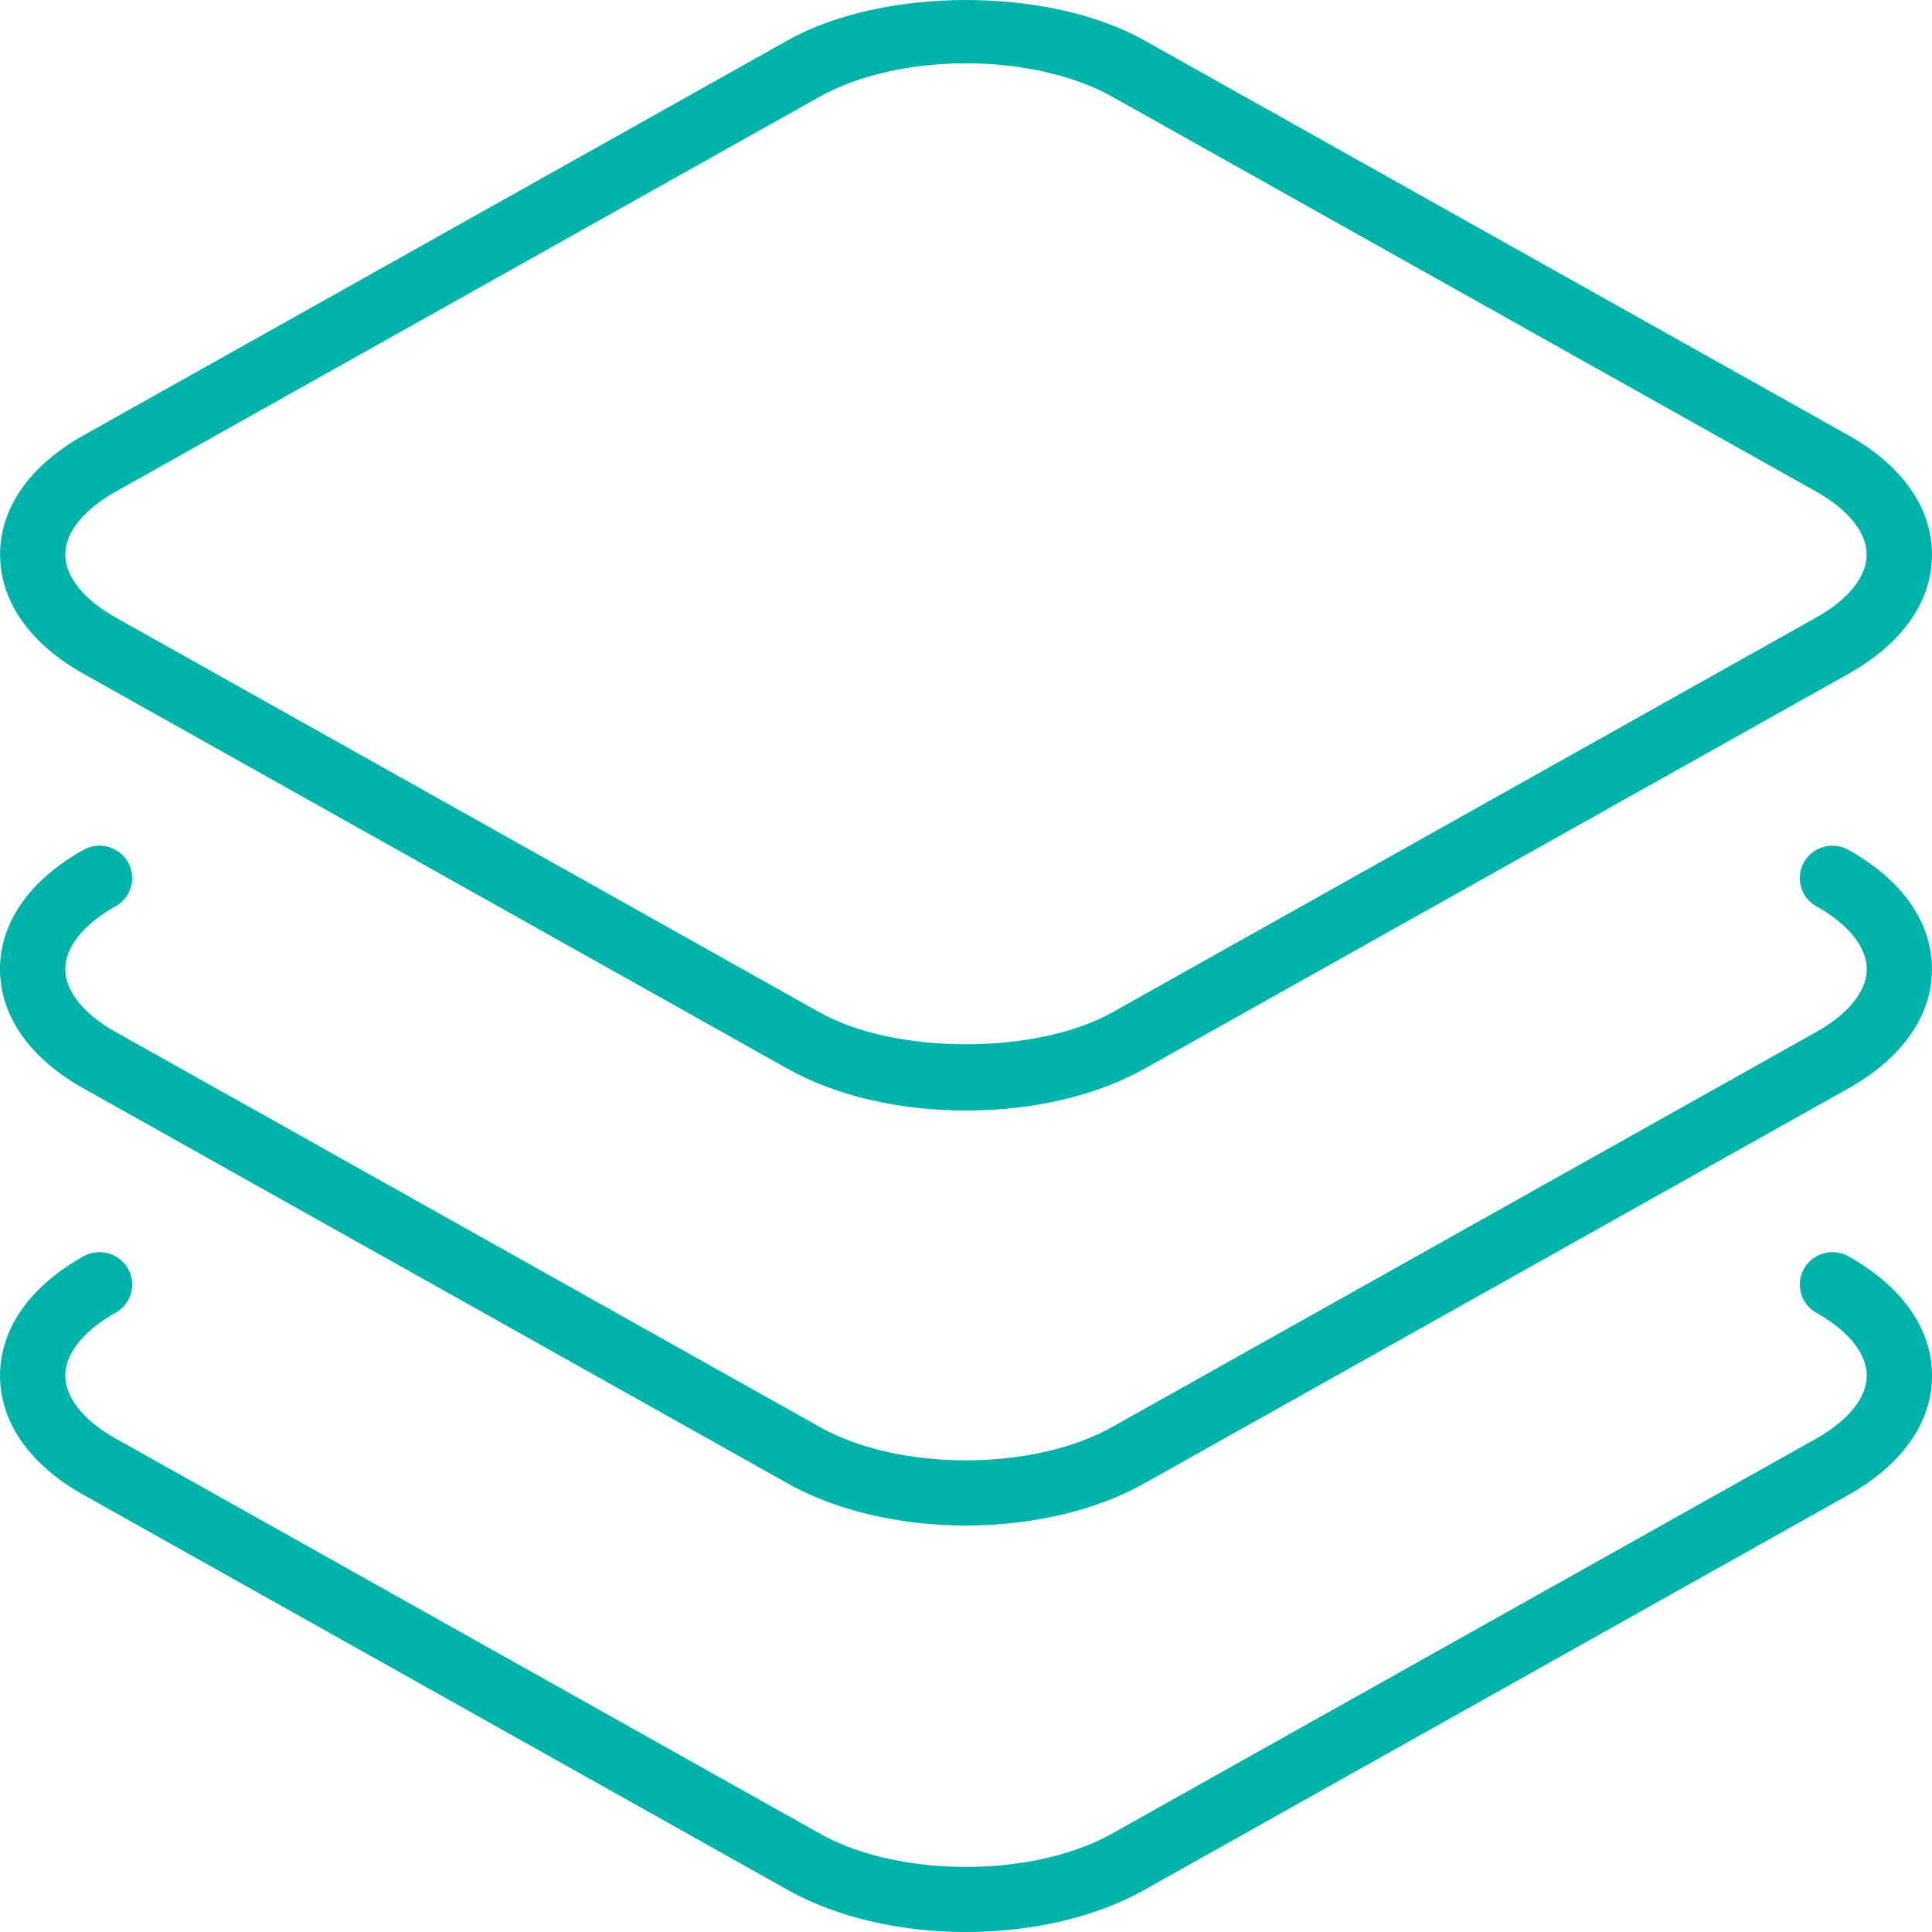
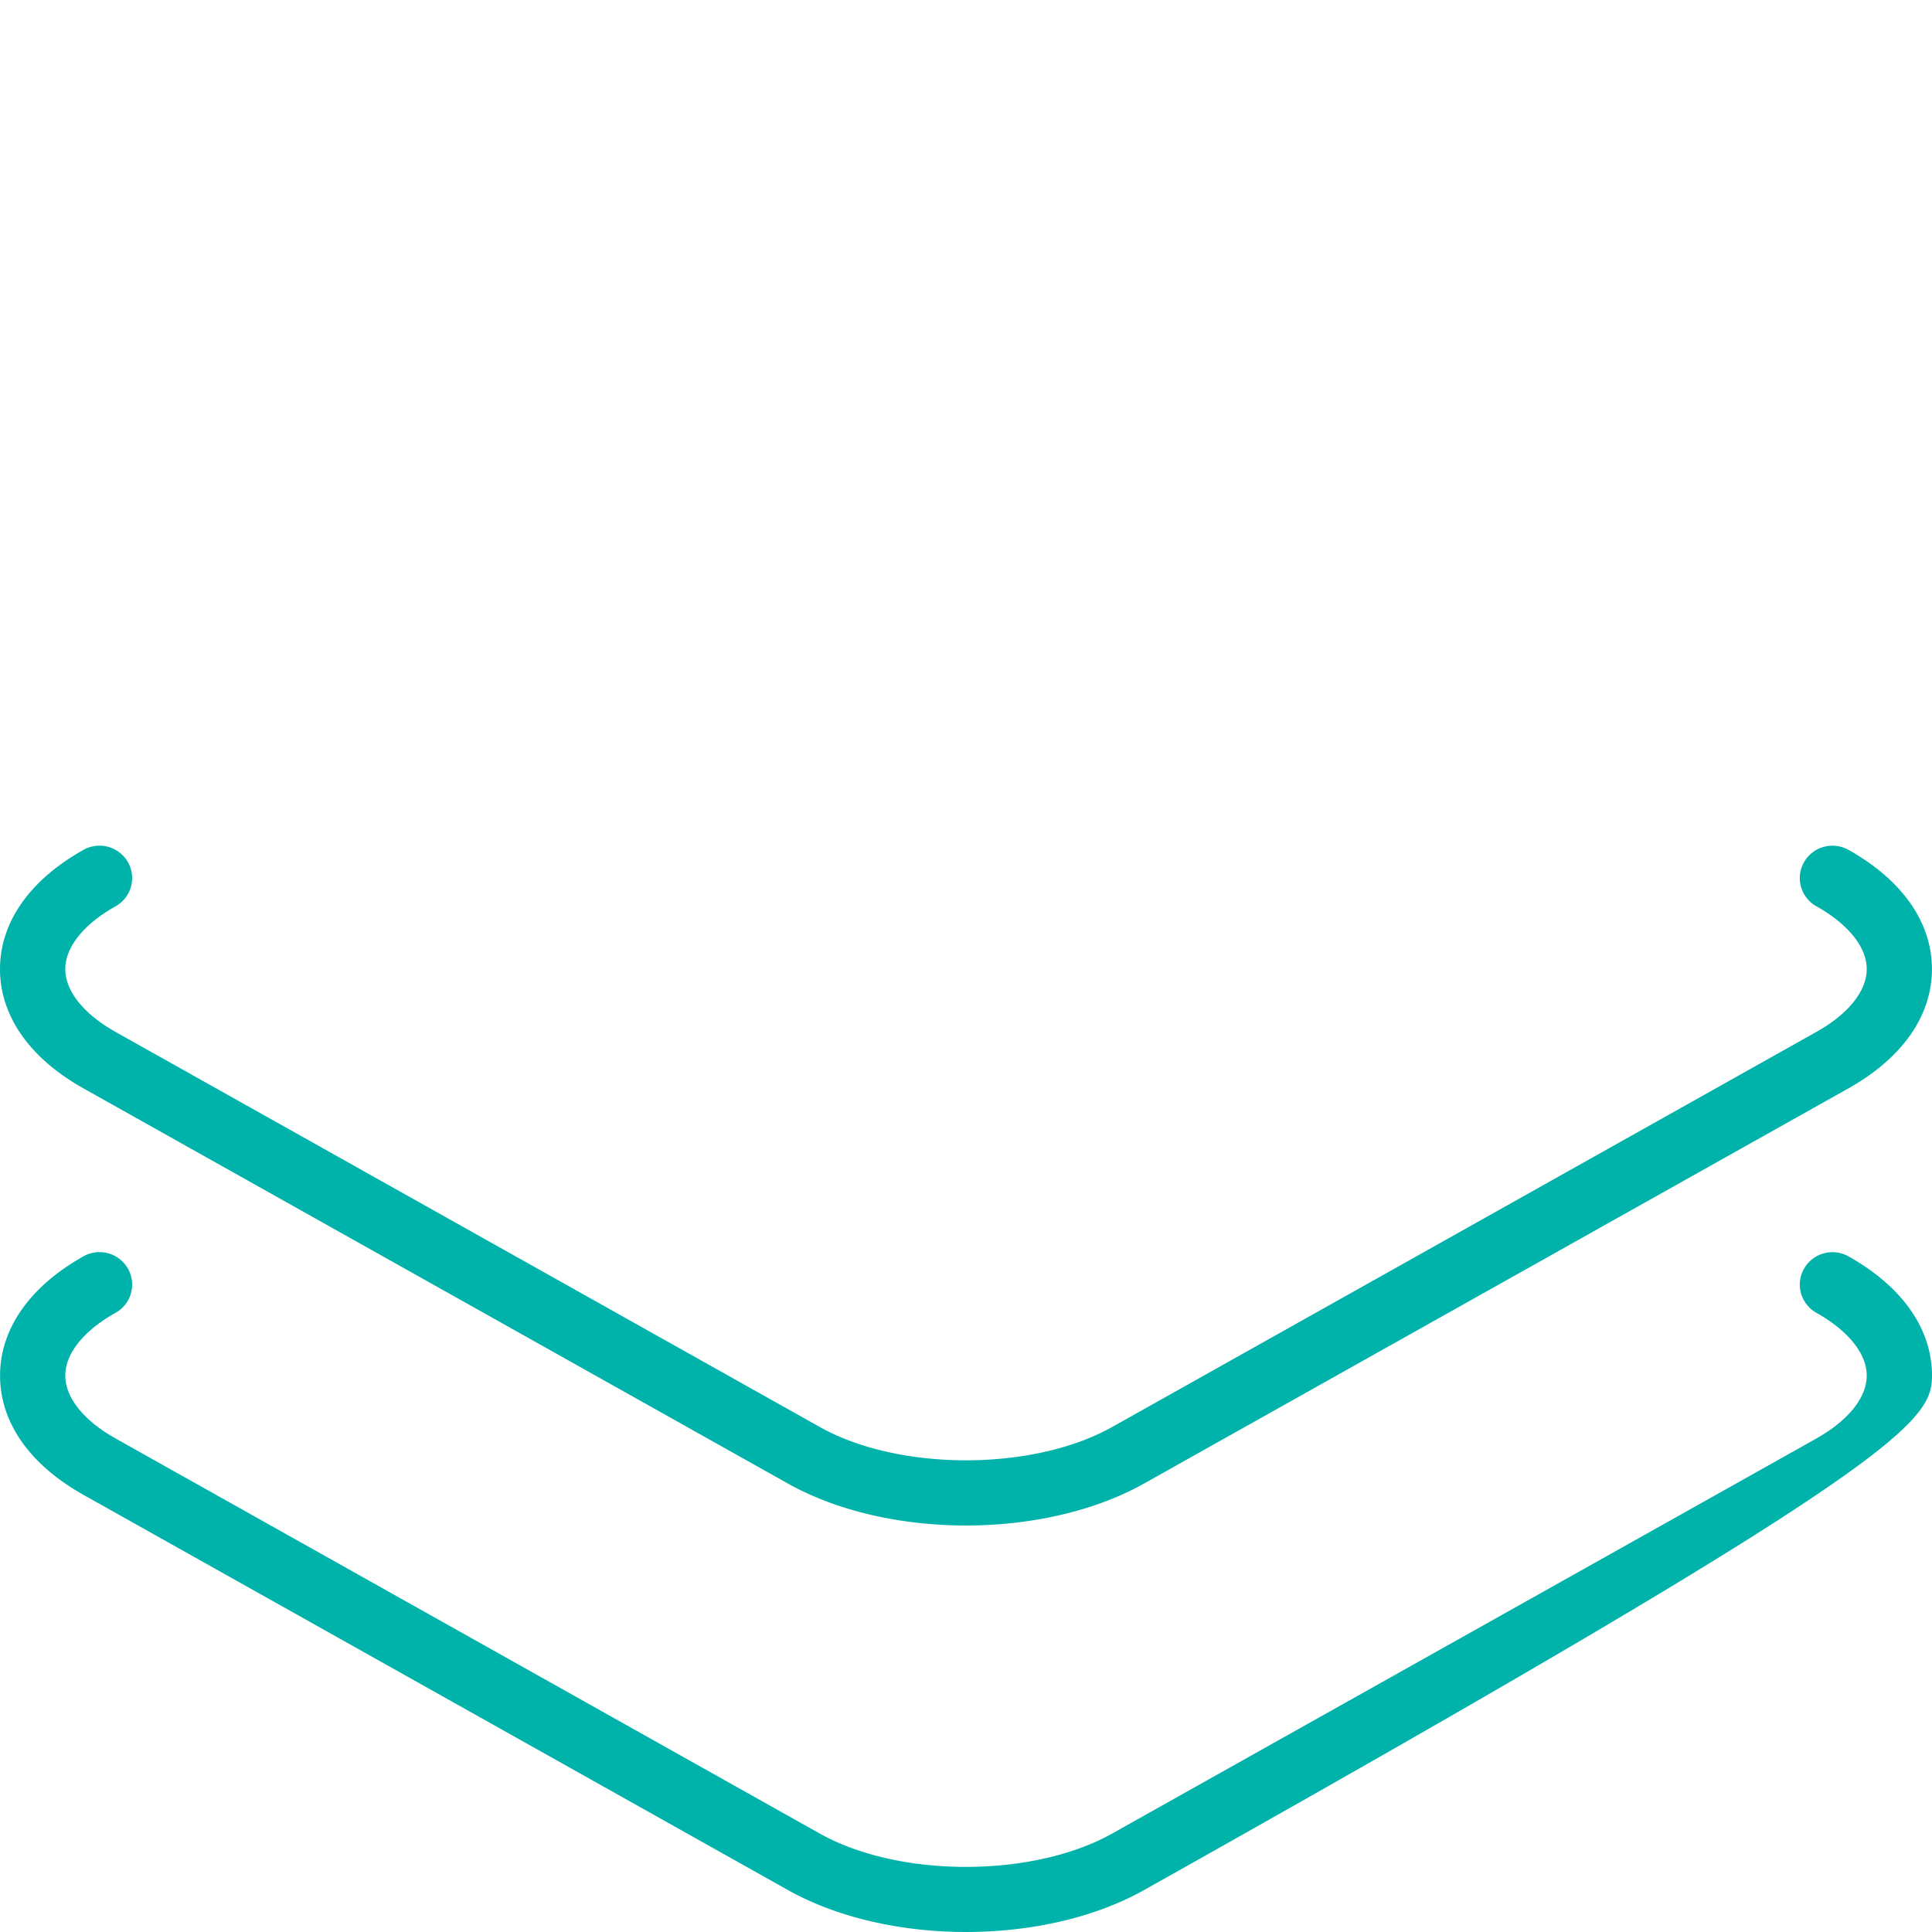
<svg xmlns="http://www.w3.org/2000/svg" width="94" height="94" fill="none" viewBox="0 0 94 94">
-   <path fill="#00B3AA" d="M89.936 21.181L55.674 1.963c-4.663-2.616-12.677-2.619-17.35 0L4.064 21.181c-2.621 1.472-4.06 3.531-4.06 5.803 0 2.27 1.442 4.33 4.06 5.799l34.262 19.22c2.333 1.31 5.414 2.03 8.673 2.03 3.262 0 6.343-.723 8.676-2.03l34.262-19.22c2.62-1.47 4.063-3.528 4.063-5.8 0-2.27-1.445-4.33-4.063-5.802zm-1.561 8.859L54.113 49.26c-3.675 2.062-10.555 2.065-14.23 0L5.621 30.04c-1.555-.874-2.446-1.989-2.446-3.056 0-1.071.89-2.183 2.446-3.06l34.262-19.22C41.72 3.67 44.315 3.08 46.995 3.08c2.683 0 5.278.593 7.115 1.623l34.262 19.22c1.555.874 2.448 1.989 2.448 3.06.004 1.067-.887 2.182-2.445 3.056z" />
  <path fill="#00B3AA" d="M89.936 41.35a1.595 1.595 0 00-2.163.598c-.43.758-.16 1.72.602 2.147 1.556.873 2.449 1.989 2.449 3.056 0 1.068-.893 2.183-2.449 3.056L54.113 69.428c-3.852 2.162-10.37 2.165-14.23 0L5.623 50.208c-1.556-.874-2.446-1.989-2.446-3.057 0-1.067.89-2.183 2.446-3.056a1.571 1.571 0 00.602-2.147 1.592 1.592 0 00-2.163-.599C1.44 42.82 0 44.88 0 47.151c0 2.272 1.44 4.334 4.06 5.803l34.262 19.22c2.431 1.363 5.554 2.048 8.673 2.048 3.123 0 6.246-.682 8.677-2.047l34.261-19.221c2.621-1.47 4.064-3.531 4.064-5.803 0-2.271-1.442-4.333-4.06-5.802z" />
-   <path fill="#00B3AA" d="M89.936 61.127a1.595 1.595 0 00-2.163.6c-.43.757-.16 1.719.602 2.147 1.555.873 2.449 1.988 2.449 3.056 0 1.067-.894 2.183-2.449 3.059l-34.262 19.22c-3.852 2.163-10.37 2.166-14.23 0L5.623 69.987c-1.556-.873-2.446-1.989-2.446-3.06 0-1.067.89-2.182 2.446-3.055a1.572 1.572 0 00.602-2.148 1.594 1.594 0 00-2.164-.599C1.445 62.596.003 64.656.003 66.93c0 2.274 1.44 4.333 4.06 5.802l34.262 19.22C40.756 93.317 43.88 94 46.998 94c3.123 0 6.246-.681 8.677-2.047l34.261-19.221C92.557 71.26 94 69.202 94 66.93s-1.446-4.334-4.064-5.803z" />
+   <path fill="#00B3AA" d="M89.936 61.127a1.595 1.595 0 00-2.163.6c-.43.757-.16 1.719.602 2.147 1.555.873 2.449 1.988 2.449 3.056 0 1.067-.894 2.183-2.449 3.059l-34.262 19.22c-3.852 2.163-10.37 2.166-14.23 0L5.623 69.987c-1.556-.873-2.446-1.989-2.446-3.06 0-1.067.89-2.182 2.446-3.055a1.572 1.572 0 00.602-2.148 1.594 1.594 0 00-2.164-.599C1.445 62.596.003 64.656.003 66.93c0 2.274 1.44 4.333 4.06 5.802l34.262 19.22C40.756 93.317 43.88 94 46.998 94c3.123 0 6.246-.681 8.677-2.047C92.557 71.26 94 69.202 94 66.93s-1.446-4.334-4.064-5.803z" />
</svg>